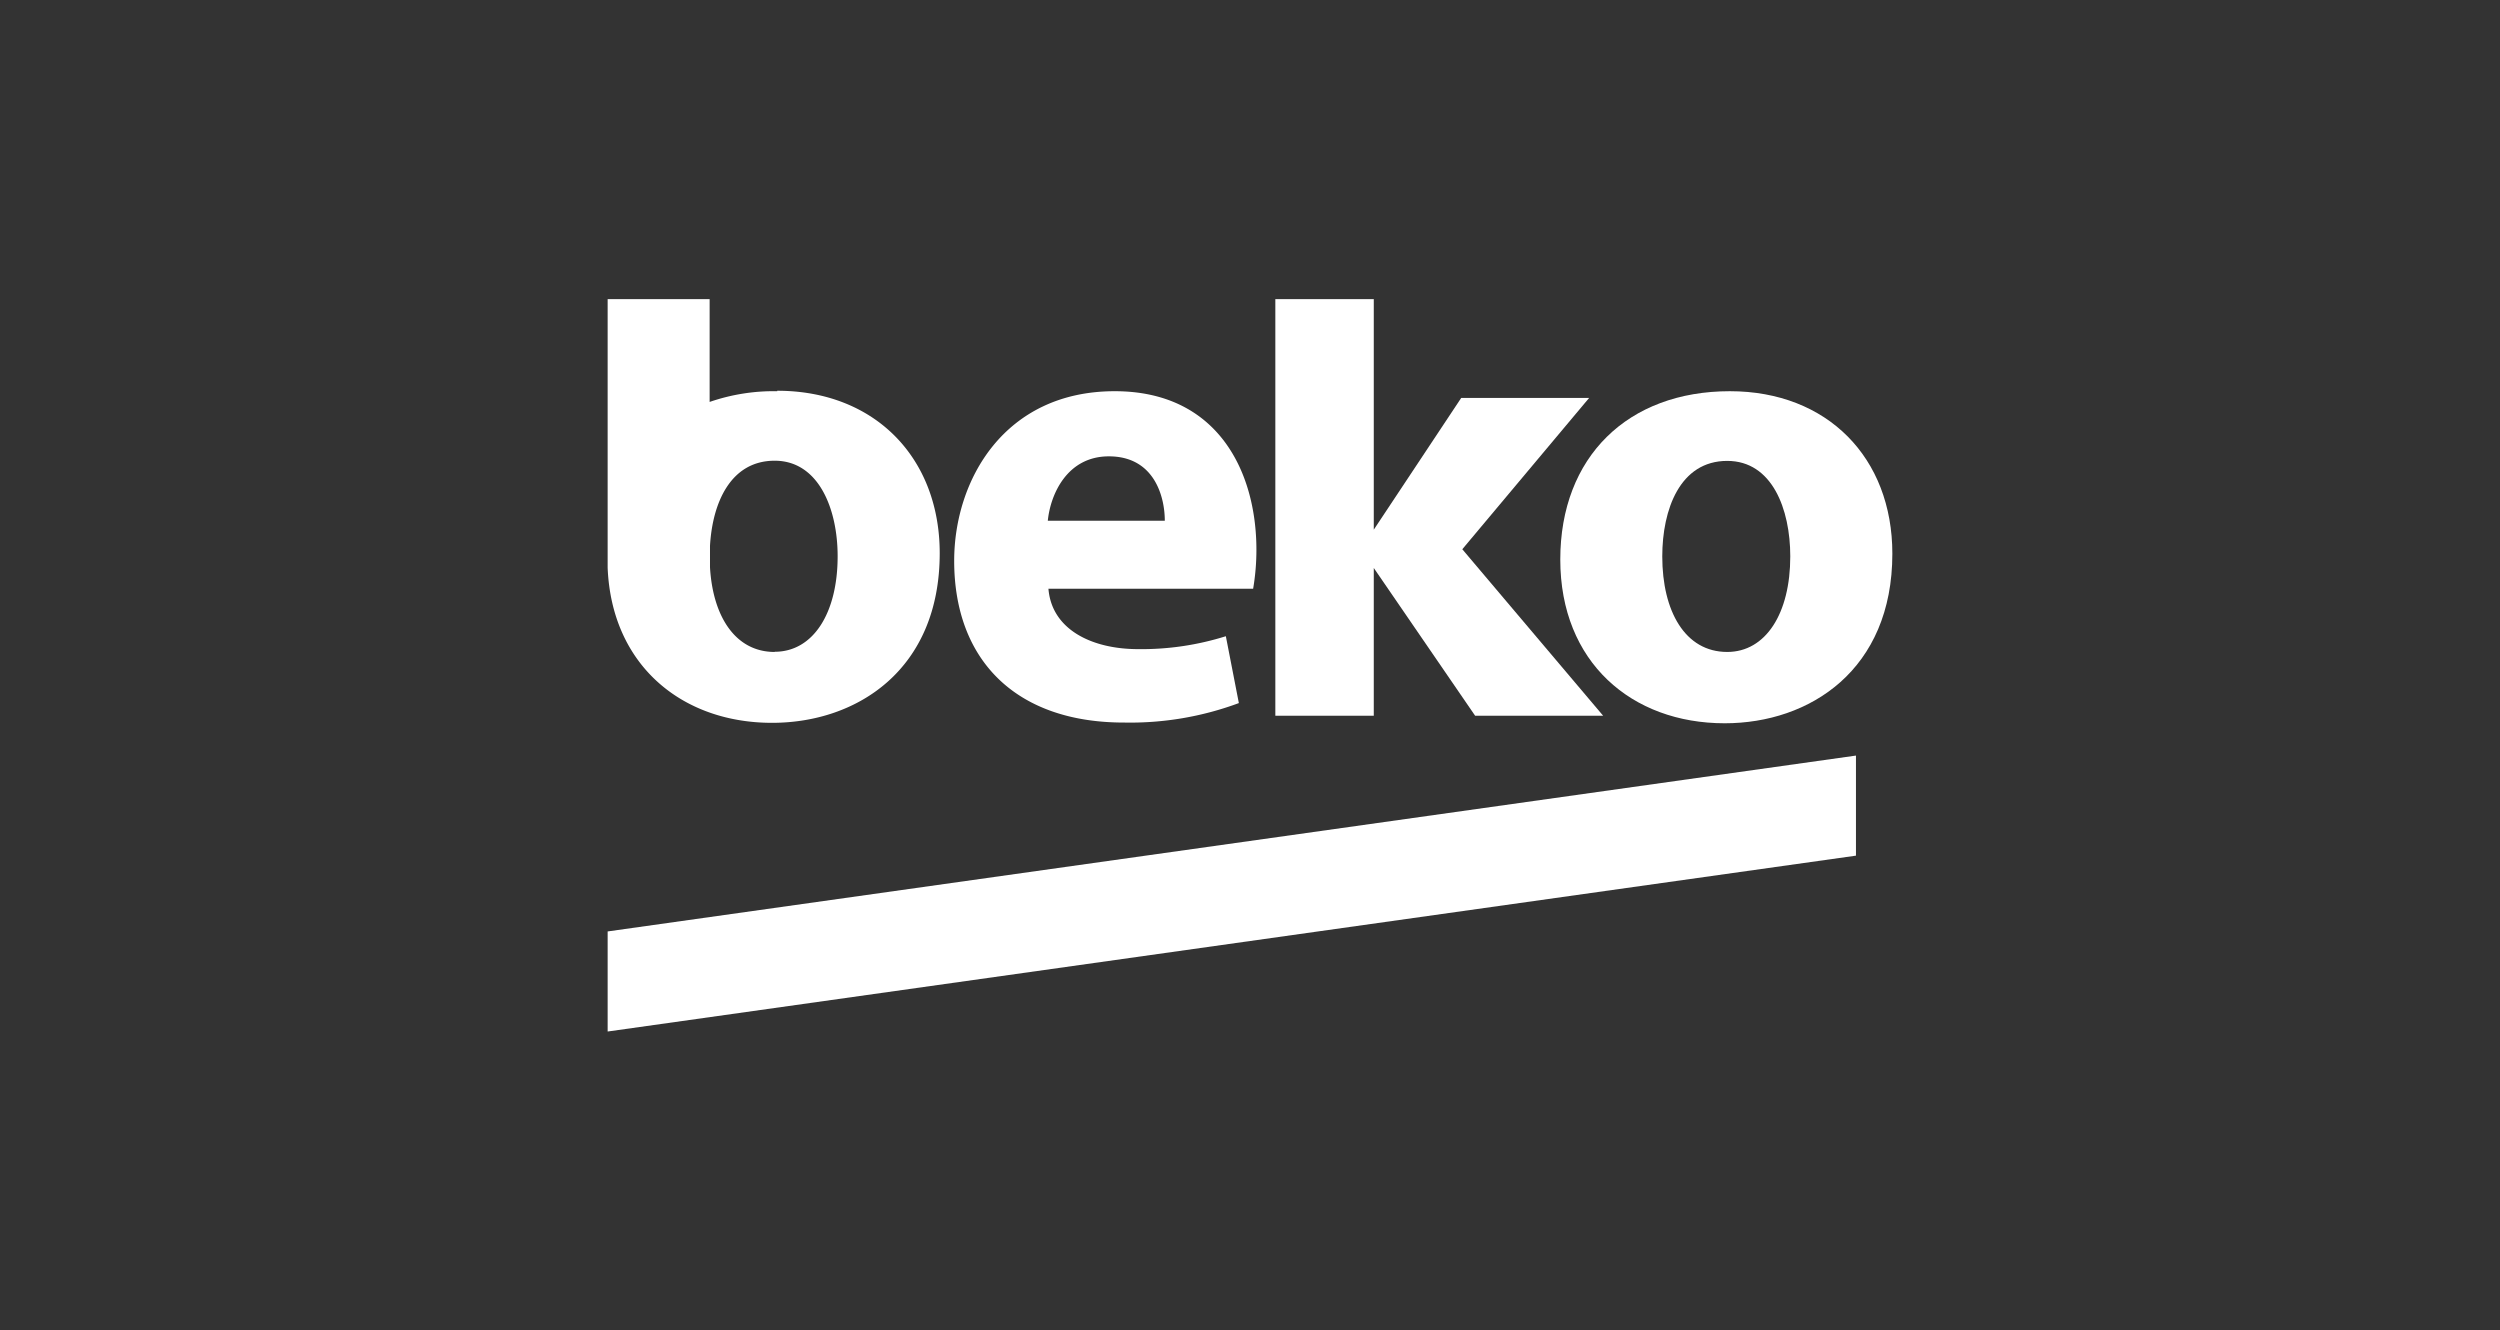
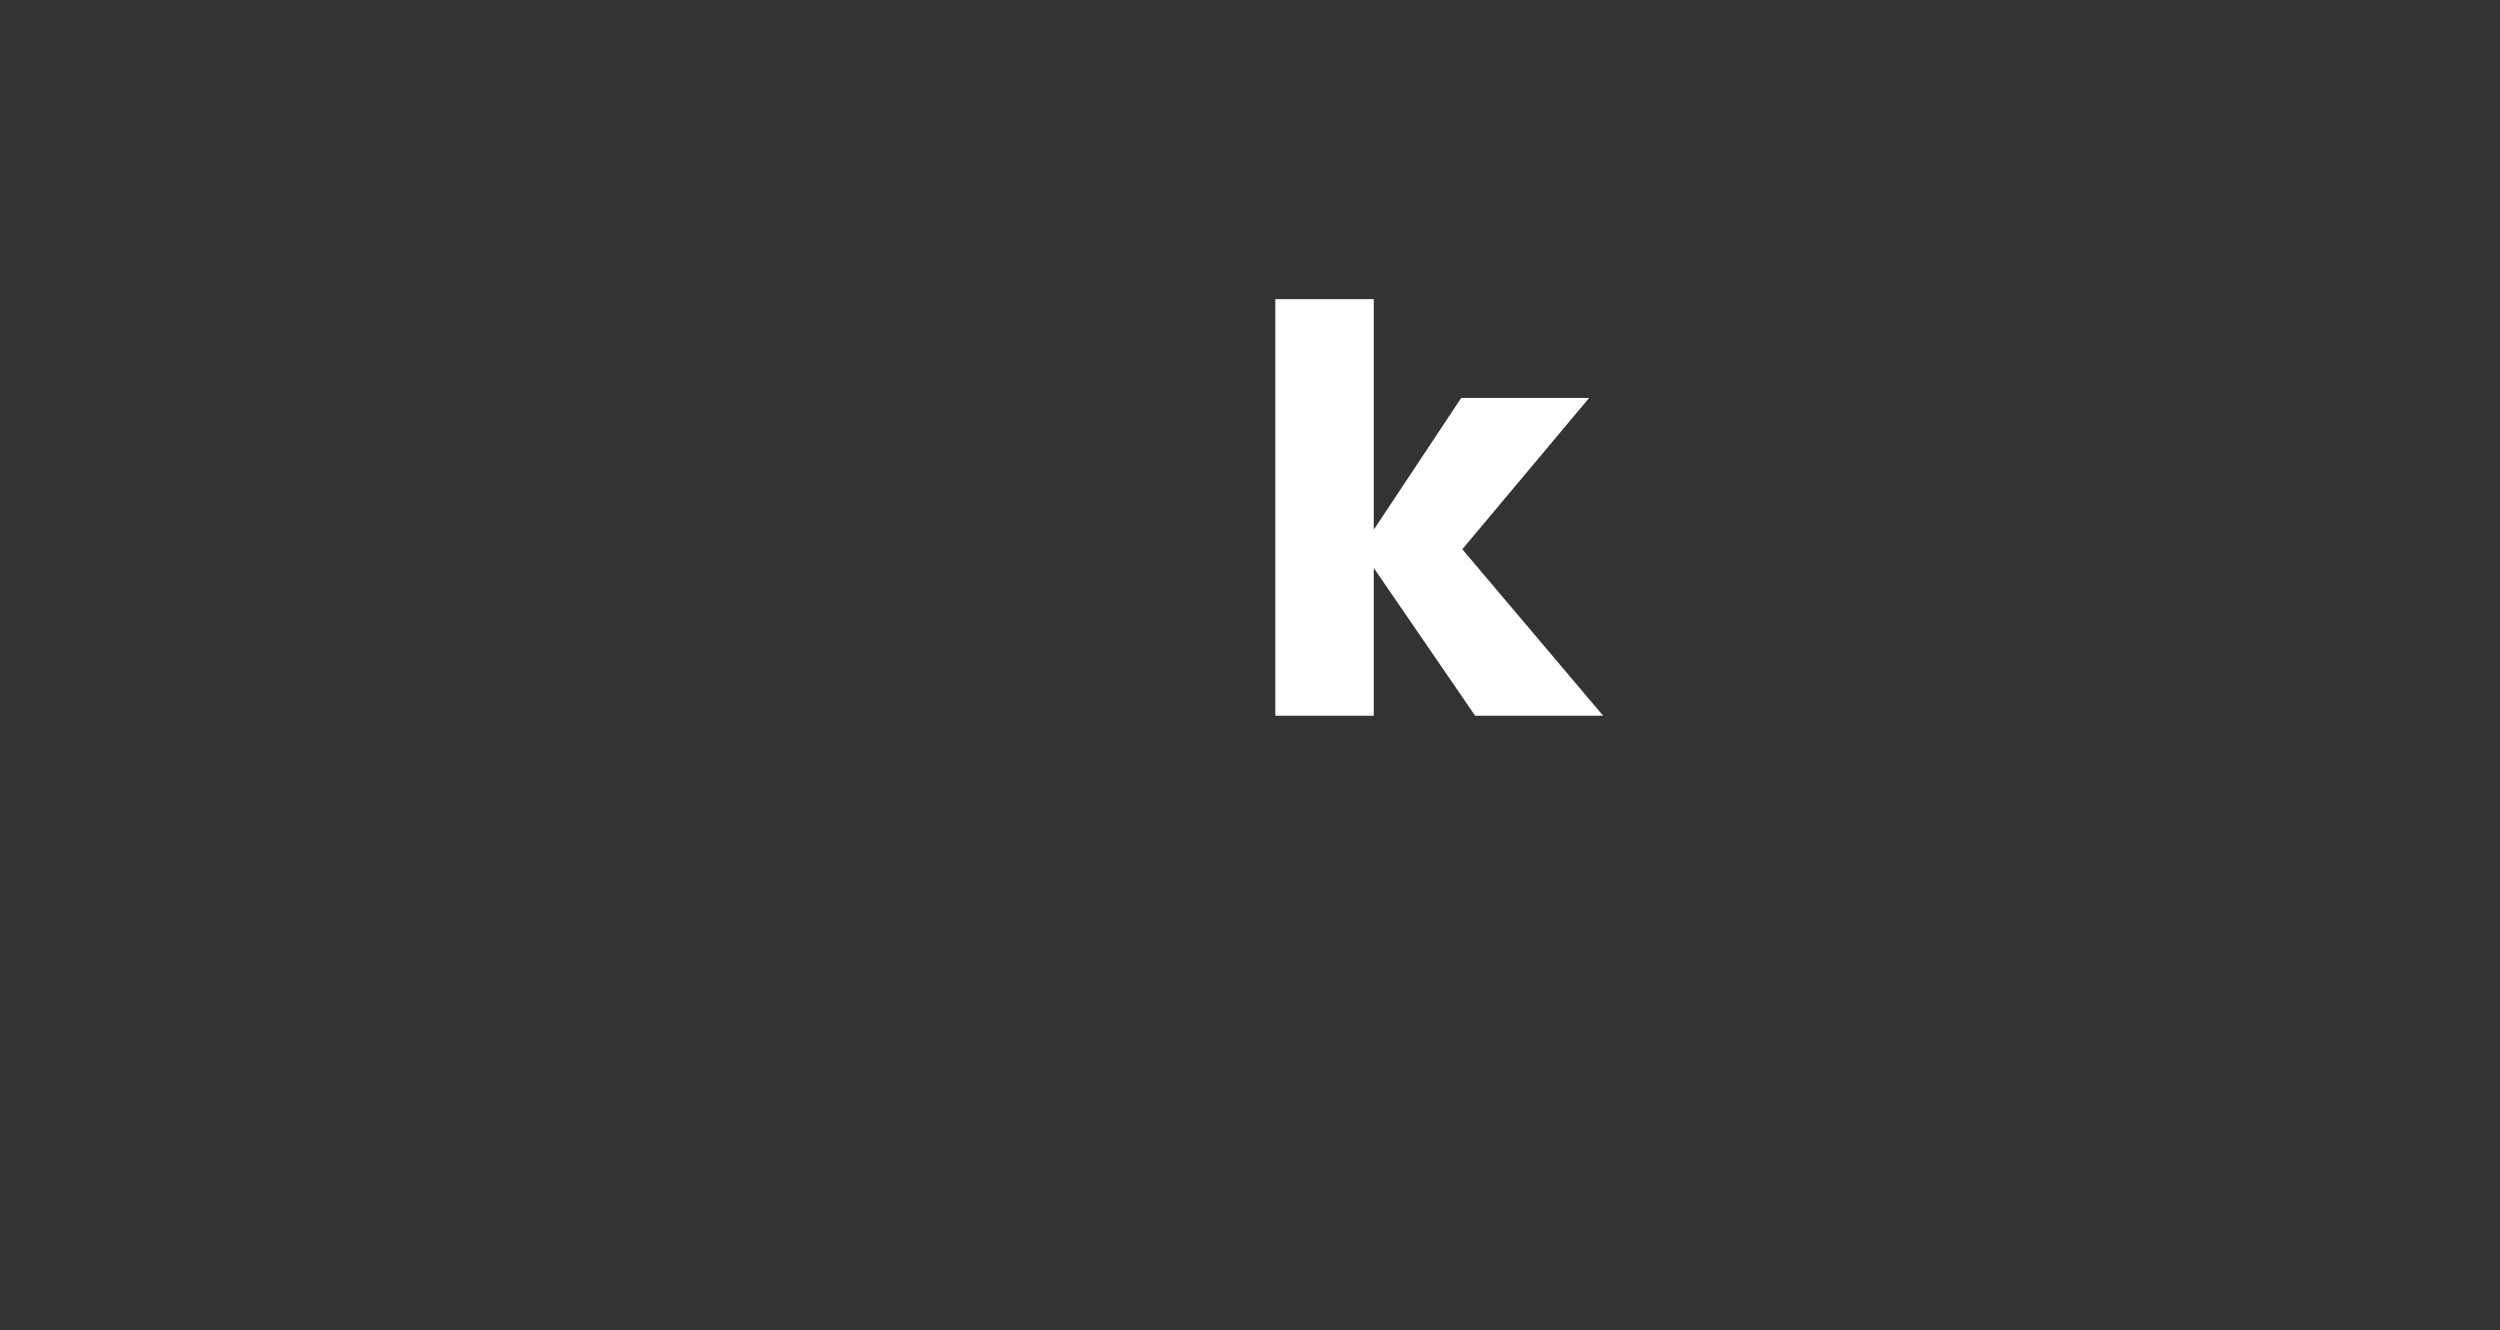
<svg xmlns="http://www.w3.org/2000/svg" id="beko" viewBox="0 0 274.79 146.21">
  <rect x="0" y="0" width="274.79" height="146.21" fill="#333333" stroke="none" />
  <g id="g10">
    <g id="g12">
      <path id="path16" d="M174.71,43.74h-14.1L151,58.22V32.88H140.18V78.67H151V62.43l11.14,16.24h14.07l-15.48-18.3,13.94-16.63" style="fill:#fff" />
-       <path id="path18" d="M115.17,57.24c.29-2.93,2.14-7.08,6.71-7.08,5,0,6.15,4.43,6.15,7.08ZM122.53,43c-12.15,0-17.65,9.79-17.65,18.64,0,10.93,6.79,17.78,18.65,17.78a34.27,34.27,0,0,0,12.64-2.14l-1.43-7.35a30.89,30.89,0,0,1-9.64,1.42c-5.07,0-9.5-2.14-9.86-6.64h22.5a25.58,25.58,0,0,0,.36-4.28c0-8.64-4.29-17.43-15.57-17.43" style="fill:#fff" />
-       <path id="path20" d="M85.15,71.66c-4.33,0-6.8-3.91-7.11-9.31V60c.27-4.76,2.28-9.36,7.11-9.36s6.92,5.29,6.92,10.5c0,6.29-2.71,10.5-6.92,10.5ZM85.43,43A21.59,21.59,0,0,0,78,44.18V32.88H66.79V62.39c.43,10.71,8.15,17.06,18.07,17.06,9.36,0,18.43-5.86,18.43-18.64,0-10.5-7.14-17.86-17.86-17.86" style="fill:#fff" />
-       <path id="path22" d="M189.85,71.66c-4.64,0-7.14-4.49-7.14-10.5,0-5.14,1.93-10.5,7.14-10.5,4.93,0,6.93,5.29,6.93,10.5C196.78,67.45,194.07,71.66,189.85,71.66ZM190.14,43c-11.21,0-18.64,7.21-18.64,18.5s7.85,18,18.07,18c9.35,0,18.43-5.86,18.43-18.64C208,50.31,200.86,43,190.14,43" style="fill:#fff" />
-       <path id="path24" d="M66.79,102.38v11L204,94.05v-11L66.79,102.38" style="fill:#fff" />
    </g>
  </g>
</svg>